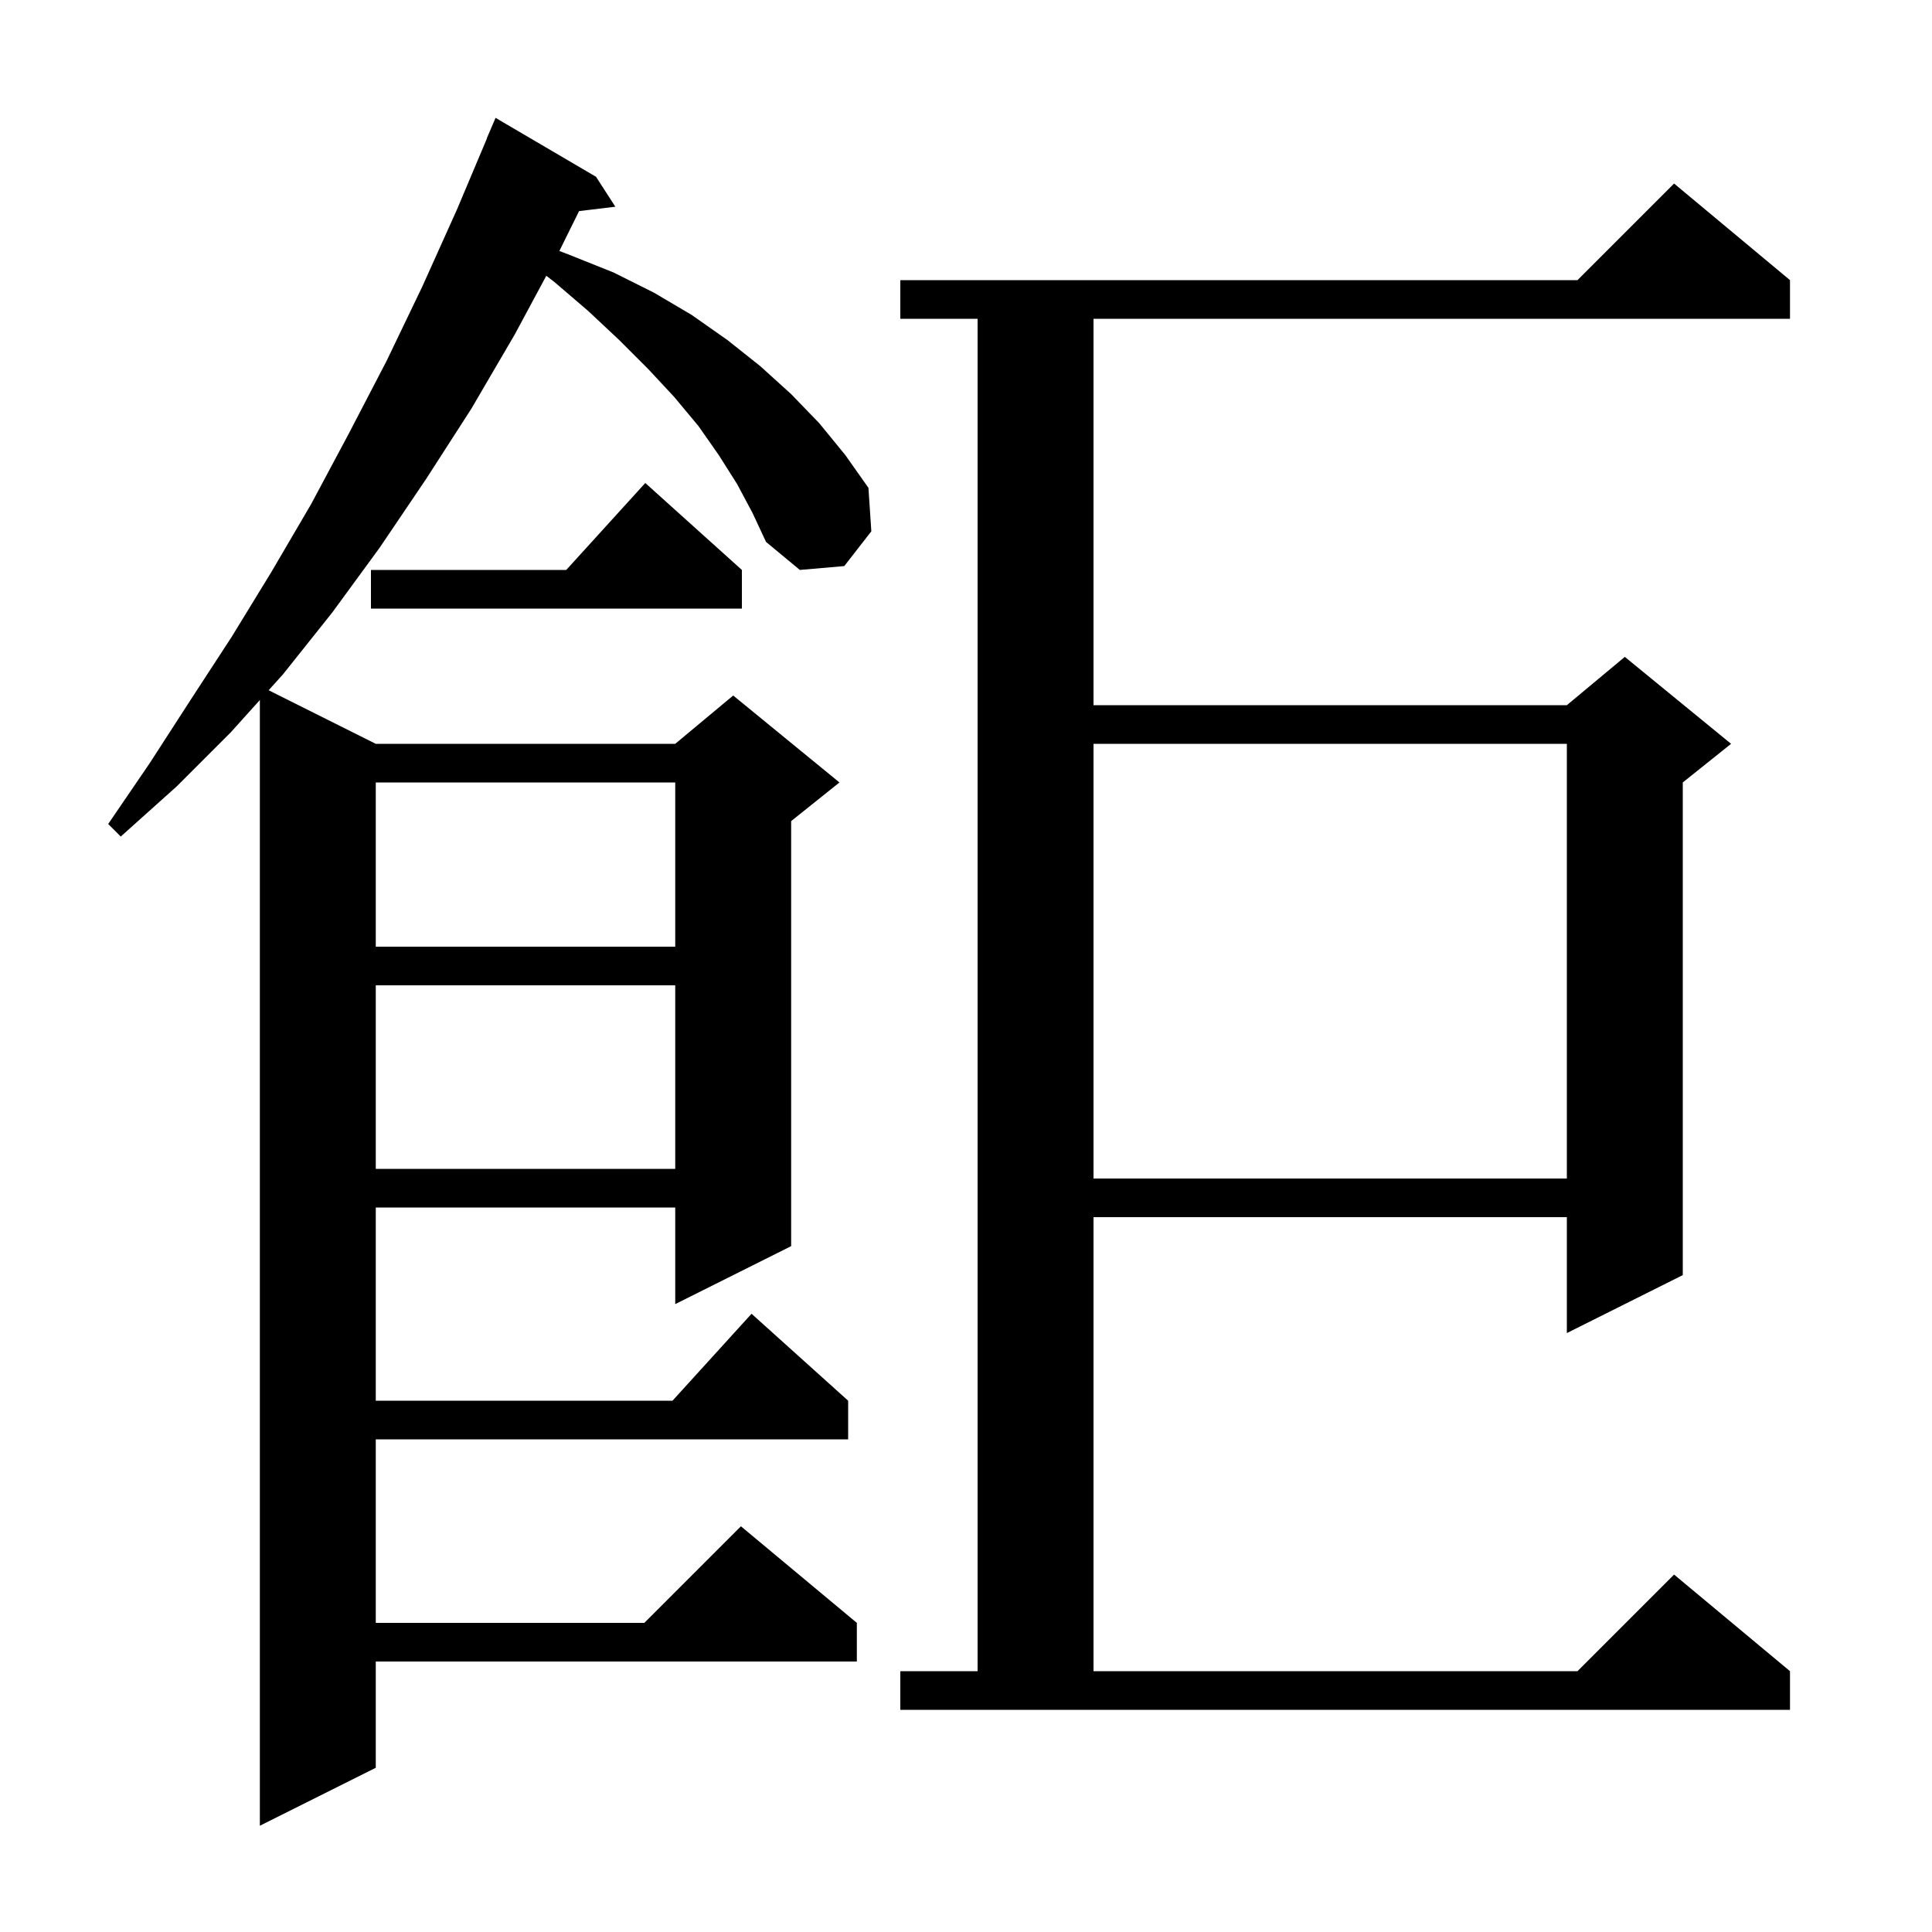
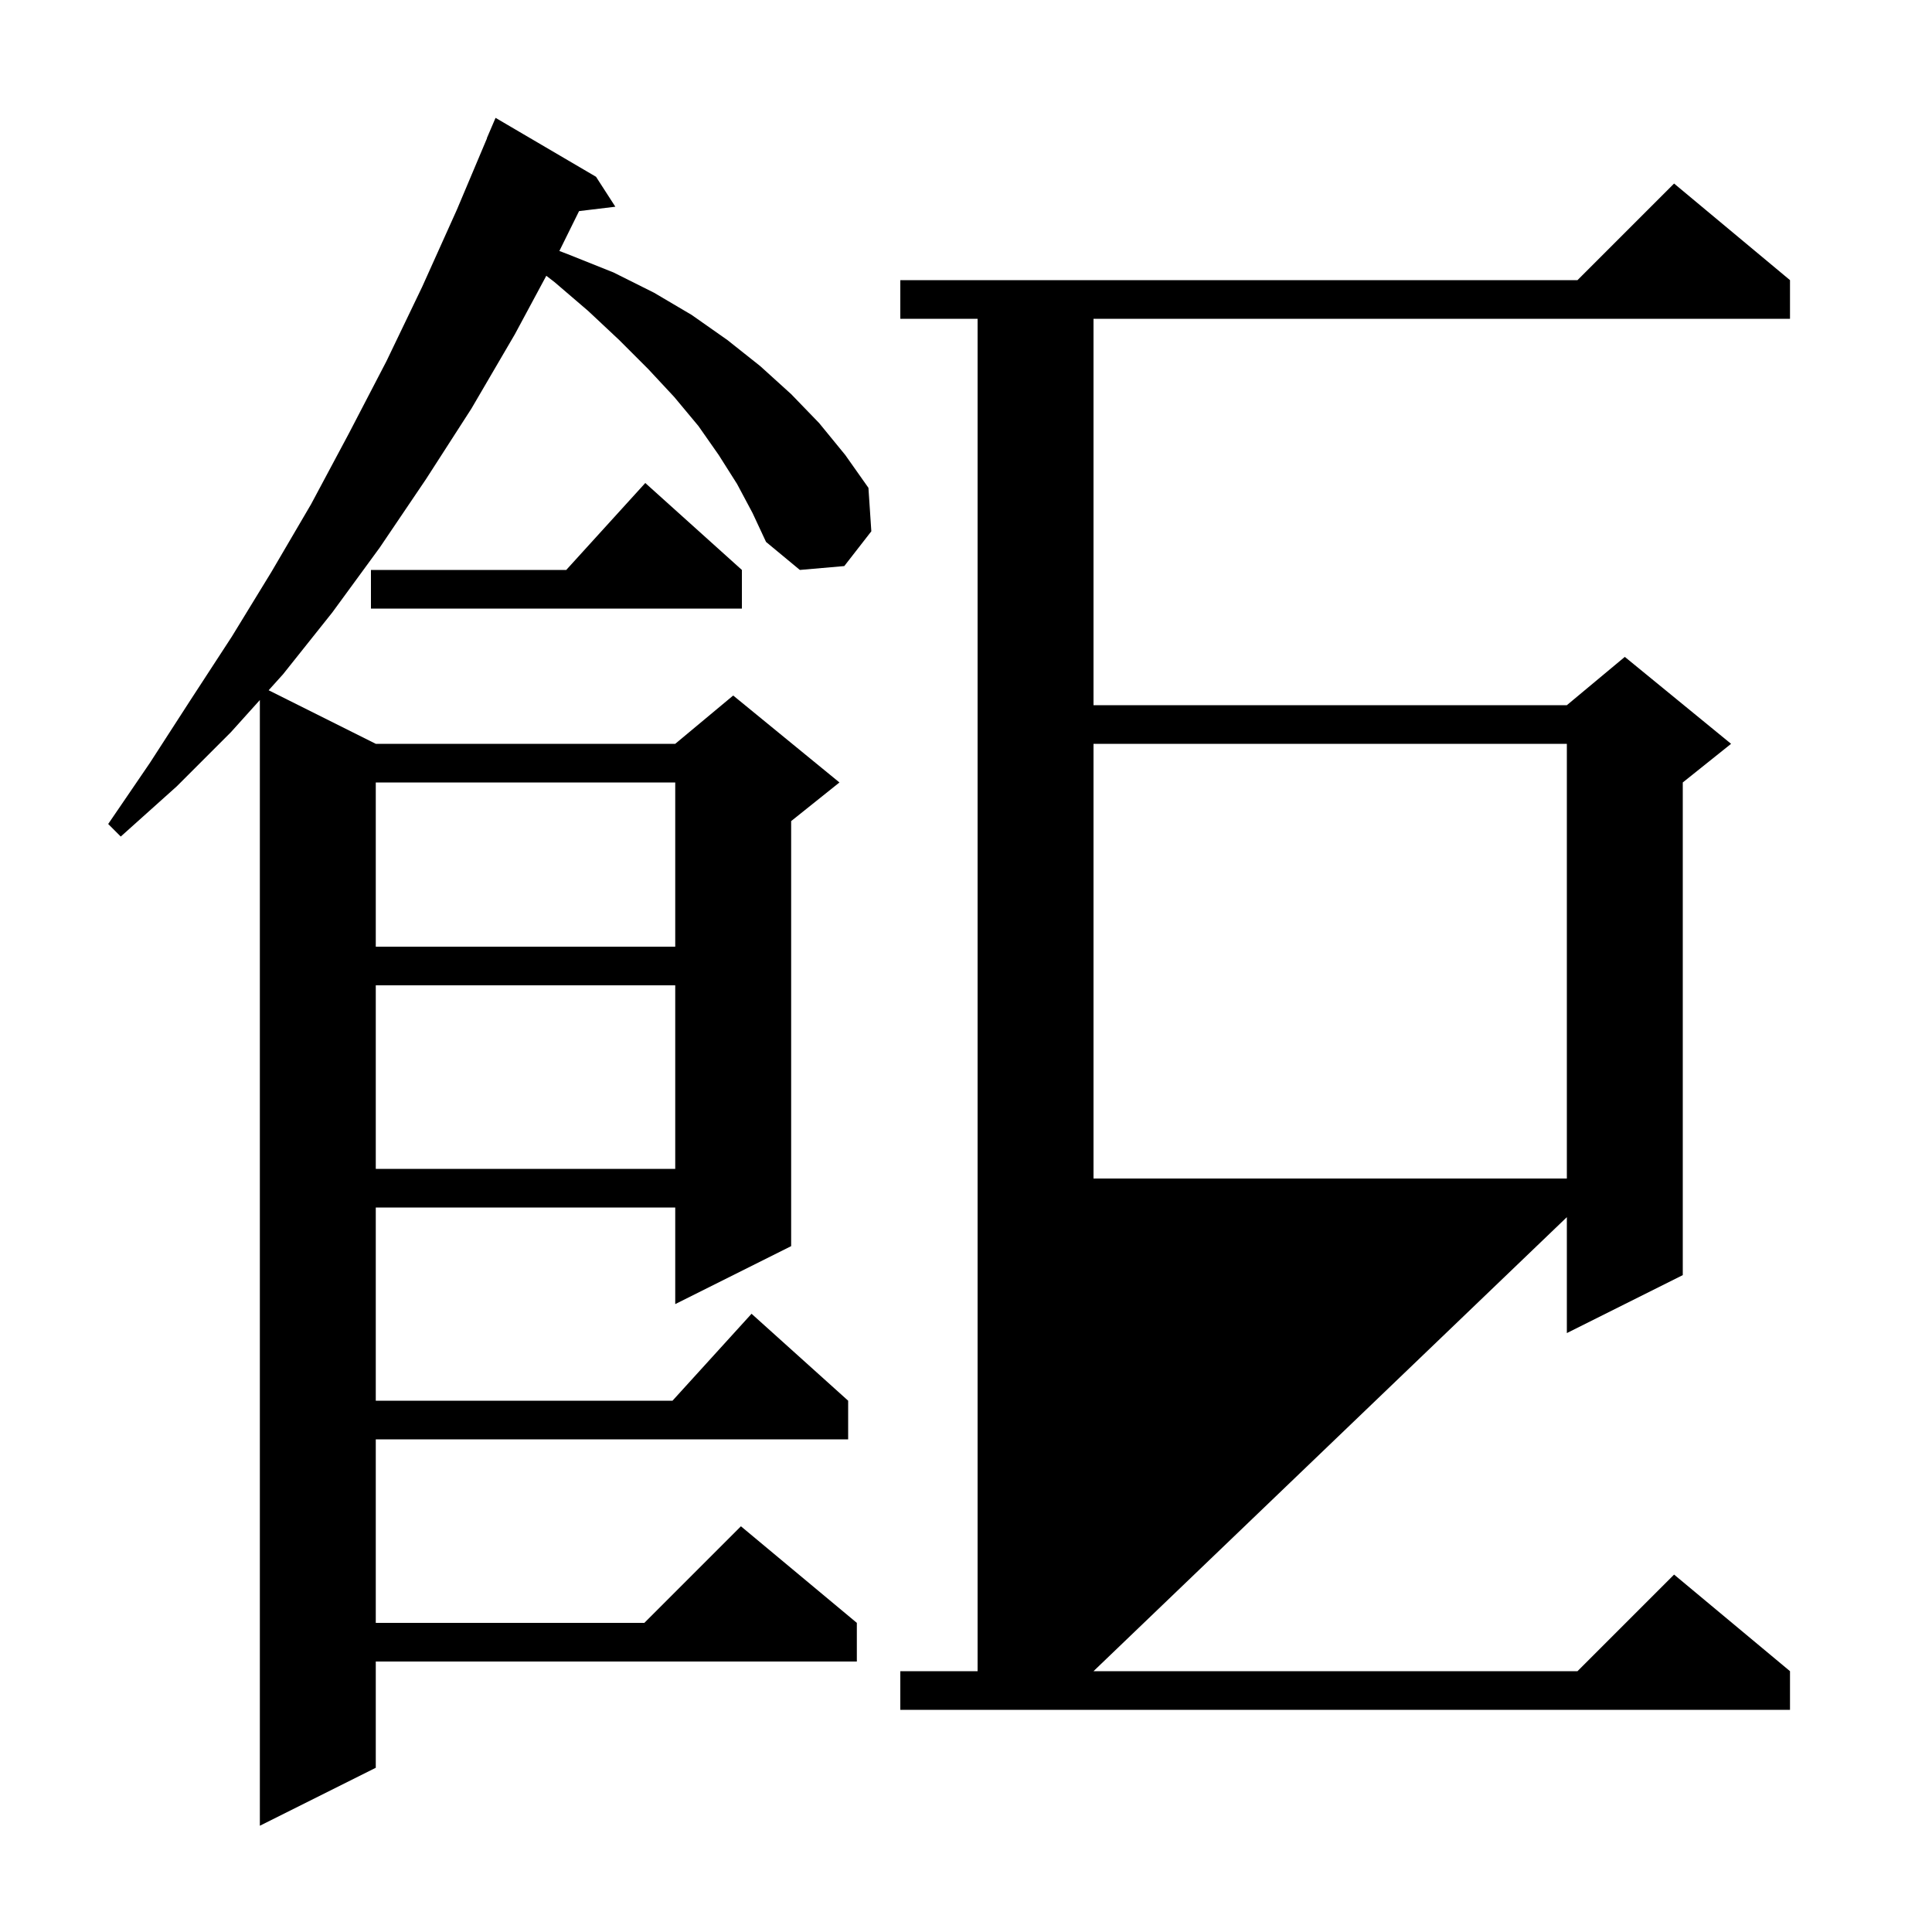
<svg xmlns="http://www.w3.org/2000/svg" version="1.1" baseProfile="full" viewBox="0 0 200 200" width="200" height="200">
  <g fill="currentColor">
-     <path d="M 76.3 50.1 L 74.4 47.1 L 72.3 44.1 L 69.8 41.1 L 67.1 38.2 L 64.1 35.2 L 60.9 32.2 L 57.4 29.2 L 56.553 28.548 L 53.3 34.6 L 48.8 42.3 L 44.1 49.6 L 39.3 56.7 L 34.4 63.4 L 29.3 69.8 L 27.81 71.455 L 38.9 77.0 L 69.9 77.0 L 75.9 72.0 L 86.9 81.0 L 81.9 85.0 L 81.9 129.0 L 69.9 135.0 L 69.9 125.0 L 38.9 125.0 L 38.9 145.0 L 69.618 145.0 L 77.8 136.0 L 87.8 145.0 L 87.8 149.0 L 38.9 149.0 L 38.9 168.0 L 66.7 168.0 L 76.7 158.0 L 88.7 168.0 L 88.7 172.0 L 38.9 172.0 L 38.9 183.0 L 26.9 189.0 L 26.9 72.467 L 23.9 75.8 L 18.3 81.4 L 12.5 86.6 L 11.2 85.3 L 15.5 79.0 L 19.7 72.5 L 24.0 65.9 L 28.1 59.2 L 32.2 52.2 L 36.1 44.9 L 40.0 37.4 L 43.7 29.7 L 47.3 21.7 L 50.418 14.306 L 50.4 14.3 L 51.3 12.2 L 61.7 18.3 L 63.7 21.4 L 59.945 21.853 L 57.906 25.981 L 59.0 26.4 L 63.5 28.2 L 67.7 30.3 L 71.6 32.6 L 75.3 35.2 L 78.7 37.9 L 81.9 40.8 L 84.8 43.8 L 87.5 47.1 L 89.9 50.5 L 90.2 55.0 L 87.4 58.6 L 82.8 59.0 L 79.3 56.1 L 77.9 53.1 Z M 93.2 173.0 L 101.2 173.0 L 101.2 33.0 L 93.2 33.0 L 93.2 29.0 L 163.3 29.0 L 173.3 19.0 L 185.3 29.0 L 185.3 33.0 L 113.2 33.0 L 113.2 73.0 L 162.2 73.0 L 168.2 68.0 L 179.2 77.0 L 174.2 81.0 L 174.2 132.0 L 162.2 138.0 L 162.2 126.0 L 113.2 126.0 L 113.2 173.0 L 163.3 173.0 L 173.3 163.0 L 185.3 173.0 L 185.3 177.0 L 93.2 177.0 Z M 113.2 77.0 L 113.2 122.0 L 162.2 122.0 L 162.2 77.0 Z M 38.9 102.0 L 38.9 121.0 L 69.9 121.0 L 69.9 102.0 Z M 38.9 81.0 L 38.9 98.0 L 69.9 98.0 L 69.9 81.0 Z M 76.8 59.0 L 76.8 63.0 L 38.4 63.0 L 38.4 59.0 L 58.618 59.0 L 66.8 50.0 Z " />
+     <path d="M 76.3 50.1 L 74.4 47.1 L 72.3 44.1 L 69.8 41.1 L 67.1 38.2 L 64.1 35.2 L 60.9 32.2 L 57.4 29.2 L 56.553 28.548 L 53.3 34.6 L 48.8 42.3 L 44.1 49.6 L 39.3 56.7 L 34.4 63.4 L 29.3 69.8 L 27.81 71.455 L 38.9 77.0 L 69.9 77.0 L 75.9 72.0 L 86.9 81.0 L 81.9 85.0 L 81.9 129.0 L 69.9 135.0 L 69.9 125.0 L 38.9 125.0 L 38.9 145.0 L 69.618 145.0 L 77.8 136.0 L 87.8 145.0 L 87.8 149.0 L 38.9 149.0 L 38.9 168.0 L 66.7 168.0 L 76.7 158.0 L 88.7 168.0 L 88.7 172.0 L 38.9 172.0 L 38.9 183.0 L 26.9 189.0 L 26.9 72.467 L 23.9 75.8 L 18.3 81.4 L 12.5 86.6 L 11.2 85.3 L 15.5 79.0 L 19.7 72.5 L 24.0 65.9 L 28.1 59.2 L 32.2 52.2 L 36.1 44.9 L 40.0 37.4 L 43.7 29.7 L 47.3 21.7 L 50.418 14.306 L 50.4 14.3 L 51.3 12.2 L 61.7 18.3 L 63.7 21.4 L 59.945 21.853 L 57.906 25.981 L 59.0 26.4 L 63.5 28.2 L 67.7 30.3 L 71.6 32.6 L 75.3 35.2 L 78.7 37.9 L 81.9 40.8 L 84.8 43.8 L 87.5 47.1 L 89.9 50.5 L 90.2 55.0 L 87.4 58.6 L 82.8 59.0 L 79.3 56.1 L 77.9 53.1 Z M 93.2 173.0 L 101.2 173.0 L 101.2 33.0 L 93.2 33.0 L 93.2 29.0 L 163.3 29.0 L 173.3 19.0 L 185.3 29.0 L 185.3 33.0 L 113.2 33.0 L 113.2 73.0 L 162.2 73.0 L 168.2 68.0 L 179.2 77.0 L 174.2 81.0 L 174.2 132.0 L 162.2 138.0 L 162.2 126.0 L 113.2 173.0 L 163.3 173.0 L 173.3 163.0 L 185.3 173.0 L 185.3 177.0 L 93.2 177.0 Z M 113.2 77.0 L 113.2 122.0 L 162.2 122.0 L 162.2 77.0 Z M 38.9 102.0 L 38.9 121.0 L 69.9 121.0 L 69.9 102.0 Z M 38.9 81.0 L 38.9 98.0 L 69.9 98.0 L 69.9 81.0 Z M 76.8 59.0 L 76.8 63.0 L 38.4 63.0 L 38.4 59.0 L 58.618 59.0 L 66.8 50.0 Z " />
  </g>
</svg>